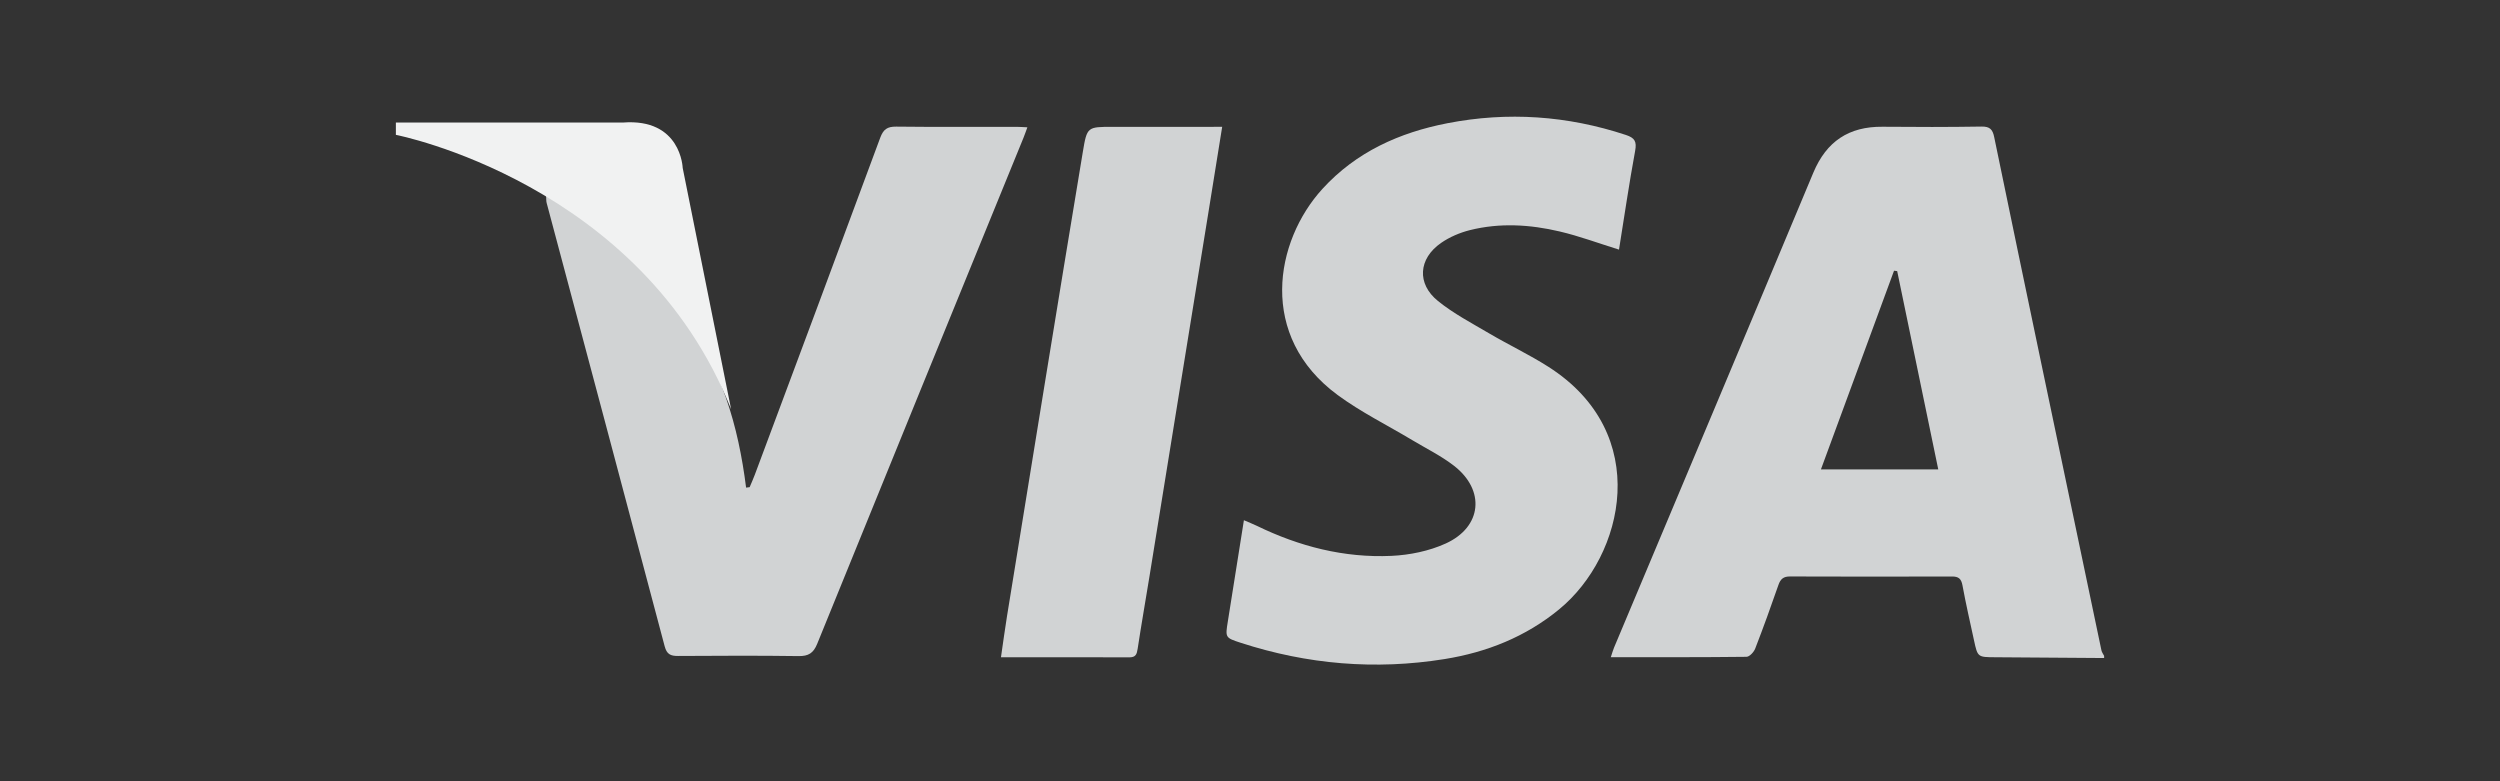
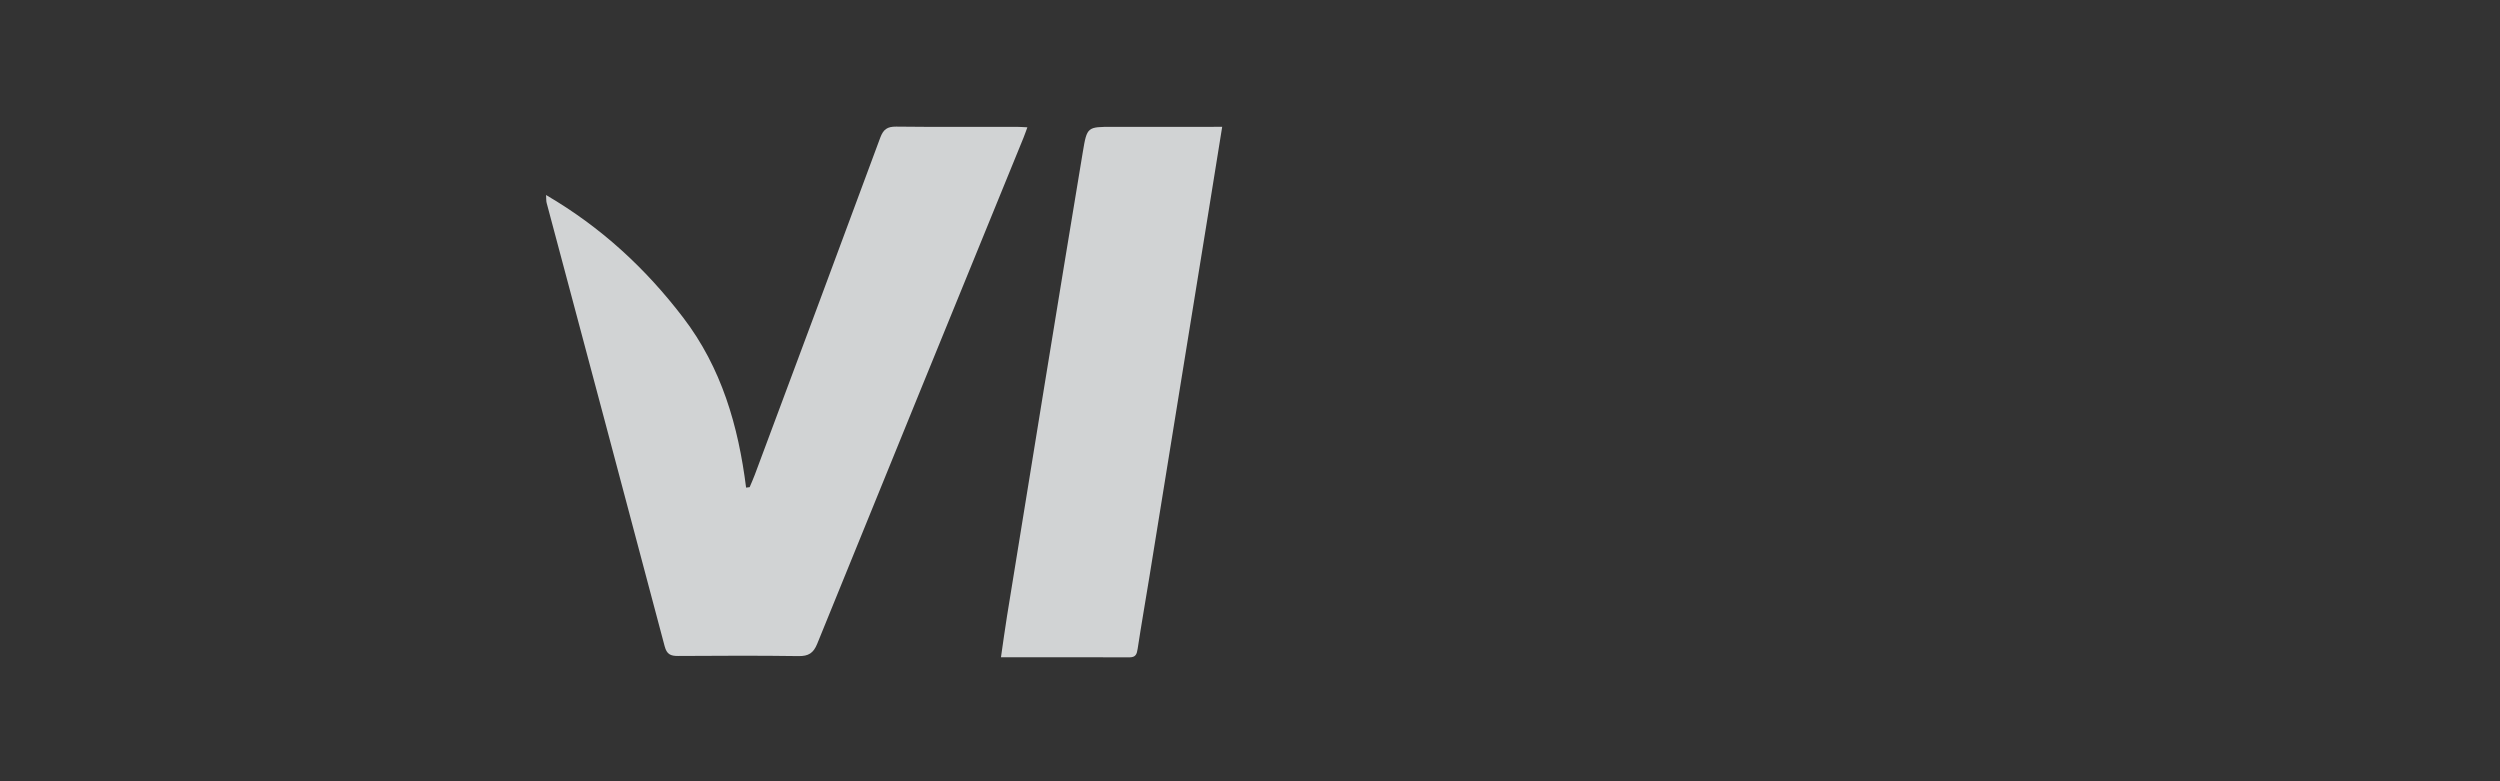
<svg xmlns="http://www.w3.org/2000/svg" id="Layer_1" x="0px" y="0px" viewBox="0 0 800 250" style="enable-background:new 0 0 800 250;" xml:space="preserve">
  <rect x="0" y="0" width="800" height="250" fill="#333333" stroke="none" />
  <style type="text/css">
	.st0{fill:#D1D3D4;}
	.st1{fill:#F1F2F2;}
</style>
  <g>
-     <path class="st0" d="M673.32,210.57c-11.59-0.08-23.18-0.18-34.77-0.25c-5.69-0.03-5.7,0-6.87-5.42   c-1.27-5.86-2.61-11.7-3.69-17.59c-0.39-2.11-1.24-2.84-3.34-2.83c-17.29,0.05-34.58,0.06-51.86-0.01   c-2.07-0.01-3.02,0.8-3.68,2.68c-2.38,6.84-4.83,13.66-7.45,20.41c-0.43,1.11-1.82,2.61-2.79,2.62   c-14.31,0.17-28.63,0.12-43.41,0.12c0.42-1.25,0.66-2.18,1.03-3.06c21.27-50.65,42.6-101.28,63.77-151.97   c4.18-10.01,11.36-14.81,22.14-14.71c10.58,0.1,21.16,0.11,31.73-0.06c2.63-0.04,3.51,0.95,4,3.31   c5.02,24.36,10.11,48.7,15.2,73.04c6.36,30.43,12.74,60.85,19.13,91.27c0.13,0.62,0.57,1.17,0.86,1.76   C673.32,210.12,673.32,210.35,673.32,210.57z M607.1,86.76c-0.34-0.04-0.67-0.09-1.01-0.13c-7.76,21.08-15.51,42.15-23.39,63.57   c12.85,0,25.05,0,37.54,0C615.79,128.7,611.44,107.73,607.1,86.76z" />
-     <path class="st0" d="M518.08,79.88c-6.53-2.03-12.68-4.33-19.03-5.82c-9.47-2.23-19.13-2.81-28.68-0.42   c-3.23,0.81-6.51,2.21-9.23,4.1c-7.26,5.03-7.83,13.06-0.98,18.59c4.99,4.02,10.79,7.07,16.35,10.34   c6.26,3.68,12.86,6.8,18.97,10.7c33.43,21.3,24.37,60.42,3.47,77.6c-10.74,8.83-23.21,13.77-36.73,15.94   c-22.1,3.55-43.89,1.71-65.2-5.22c-4.98-1.62-4.94-1.67-4.11-6.85c1.7-10.59,3.37-21.19,5.14-32.37c1.56,0.68,2.87,1.18,4.13,1.79   c13.59,6.61,27.94,10.3,43.06,9.62c5.86-0.27,12.06-1.54,17.37-3.95c11.66-5.29,12.76-17.09,2.63-24.91   c-4.1-3.17-8.85-5.5-13.32-8.18c-7.97-4.78-16.39-8.94-23.84-14.41c-25.63-18.83-20.19-49.24-4.89-66   c10.78-11.81,24.63-18.02,39.99-21c19.3-3.75,38.37-2.43,57.09,3.75c2.84,0.94,3.54,2.07,2.97,5.12   C521.3,58.82,519.76,69.43,518.08,79.88z" />
    <path class="st0" d="M239.89,155.89c0.55-1.32,1.14-2.62,1.64-3.95c13.41-35.94,26.84-71.88,40.14-107.86   c1-2.7,2.26-3.59,5.11-3.56c12.84,0.15,25.69,0.06,38.54,0.07c1,0,2.01,0.08,3.44,0.15c-0.48,1.29-0.83,2.33-1.24,3.34   C305.49,98.04,283.44,152,261.51,206.01c-1.22,3-2.8,3.99-6.01,3.94c-12.84-0.19-25.69-0.11-38.54-0.04   c-2.35,0.01-3.59-0.52-4.27-3.11c-12.52-47.32-25.17-94.6-37.77-141.89c-0.16-0.6-0.1-1.26-0.18-2.5   c17.63,10.3,31.83,23.45,43.88,39.22c12.29,16.09,17.64,34.65,20.13,54.41C239.13,155.99,239.51,155.94,239.89,155.89z" />
    <path class="st0" d="M391.1,40.58c-1.48,9.18-2.86,17.86-4.27,26.54c-3.07,18.96-6.15,37.92-9.22,56.89   c-3.27,20.19-6.52,40.38-9.8,60.57c-1.25,7.7-2.6,15.38-3.77,23.08c-0.26,1.71-0.63,2.69-2.63,2.69   c-13.51-0.05-27.03-0.03-41.1-0.03c0.66-4.55,1.24-8.85,1.93-13.14c4.04-24.99,8.09-49.97,12.17-74.95   c4-24.53,8.01-49.07,12.09-73.59c1.34-8.07,1.43-8.05,9.55-8.05c10.35,0,20.69,0,31.04,0C388.29,40.58,389.51,40.58,391.1,40.58z" />
-     <path class="st1" d="M126.68,39.21v3.94c0,0,78.5,15.25,107.28,87.82l-15.5-77.24c0,0-0.49-15.99-19.19-14.51H126.68z" />
  </g>
</svg>